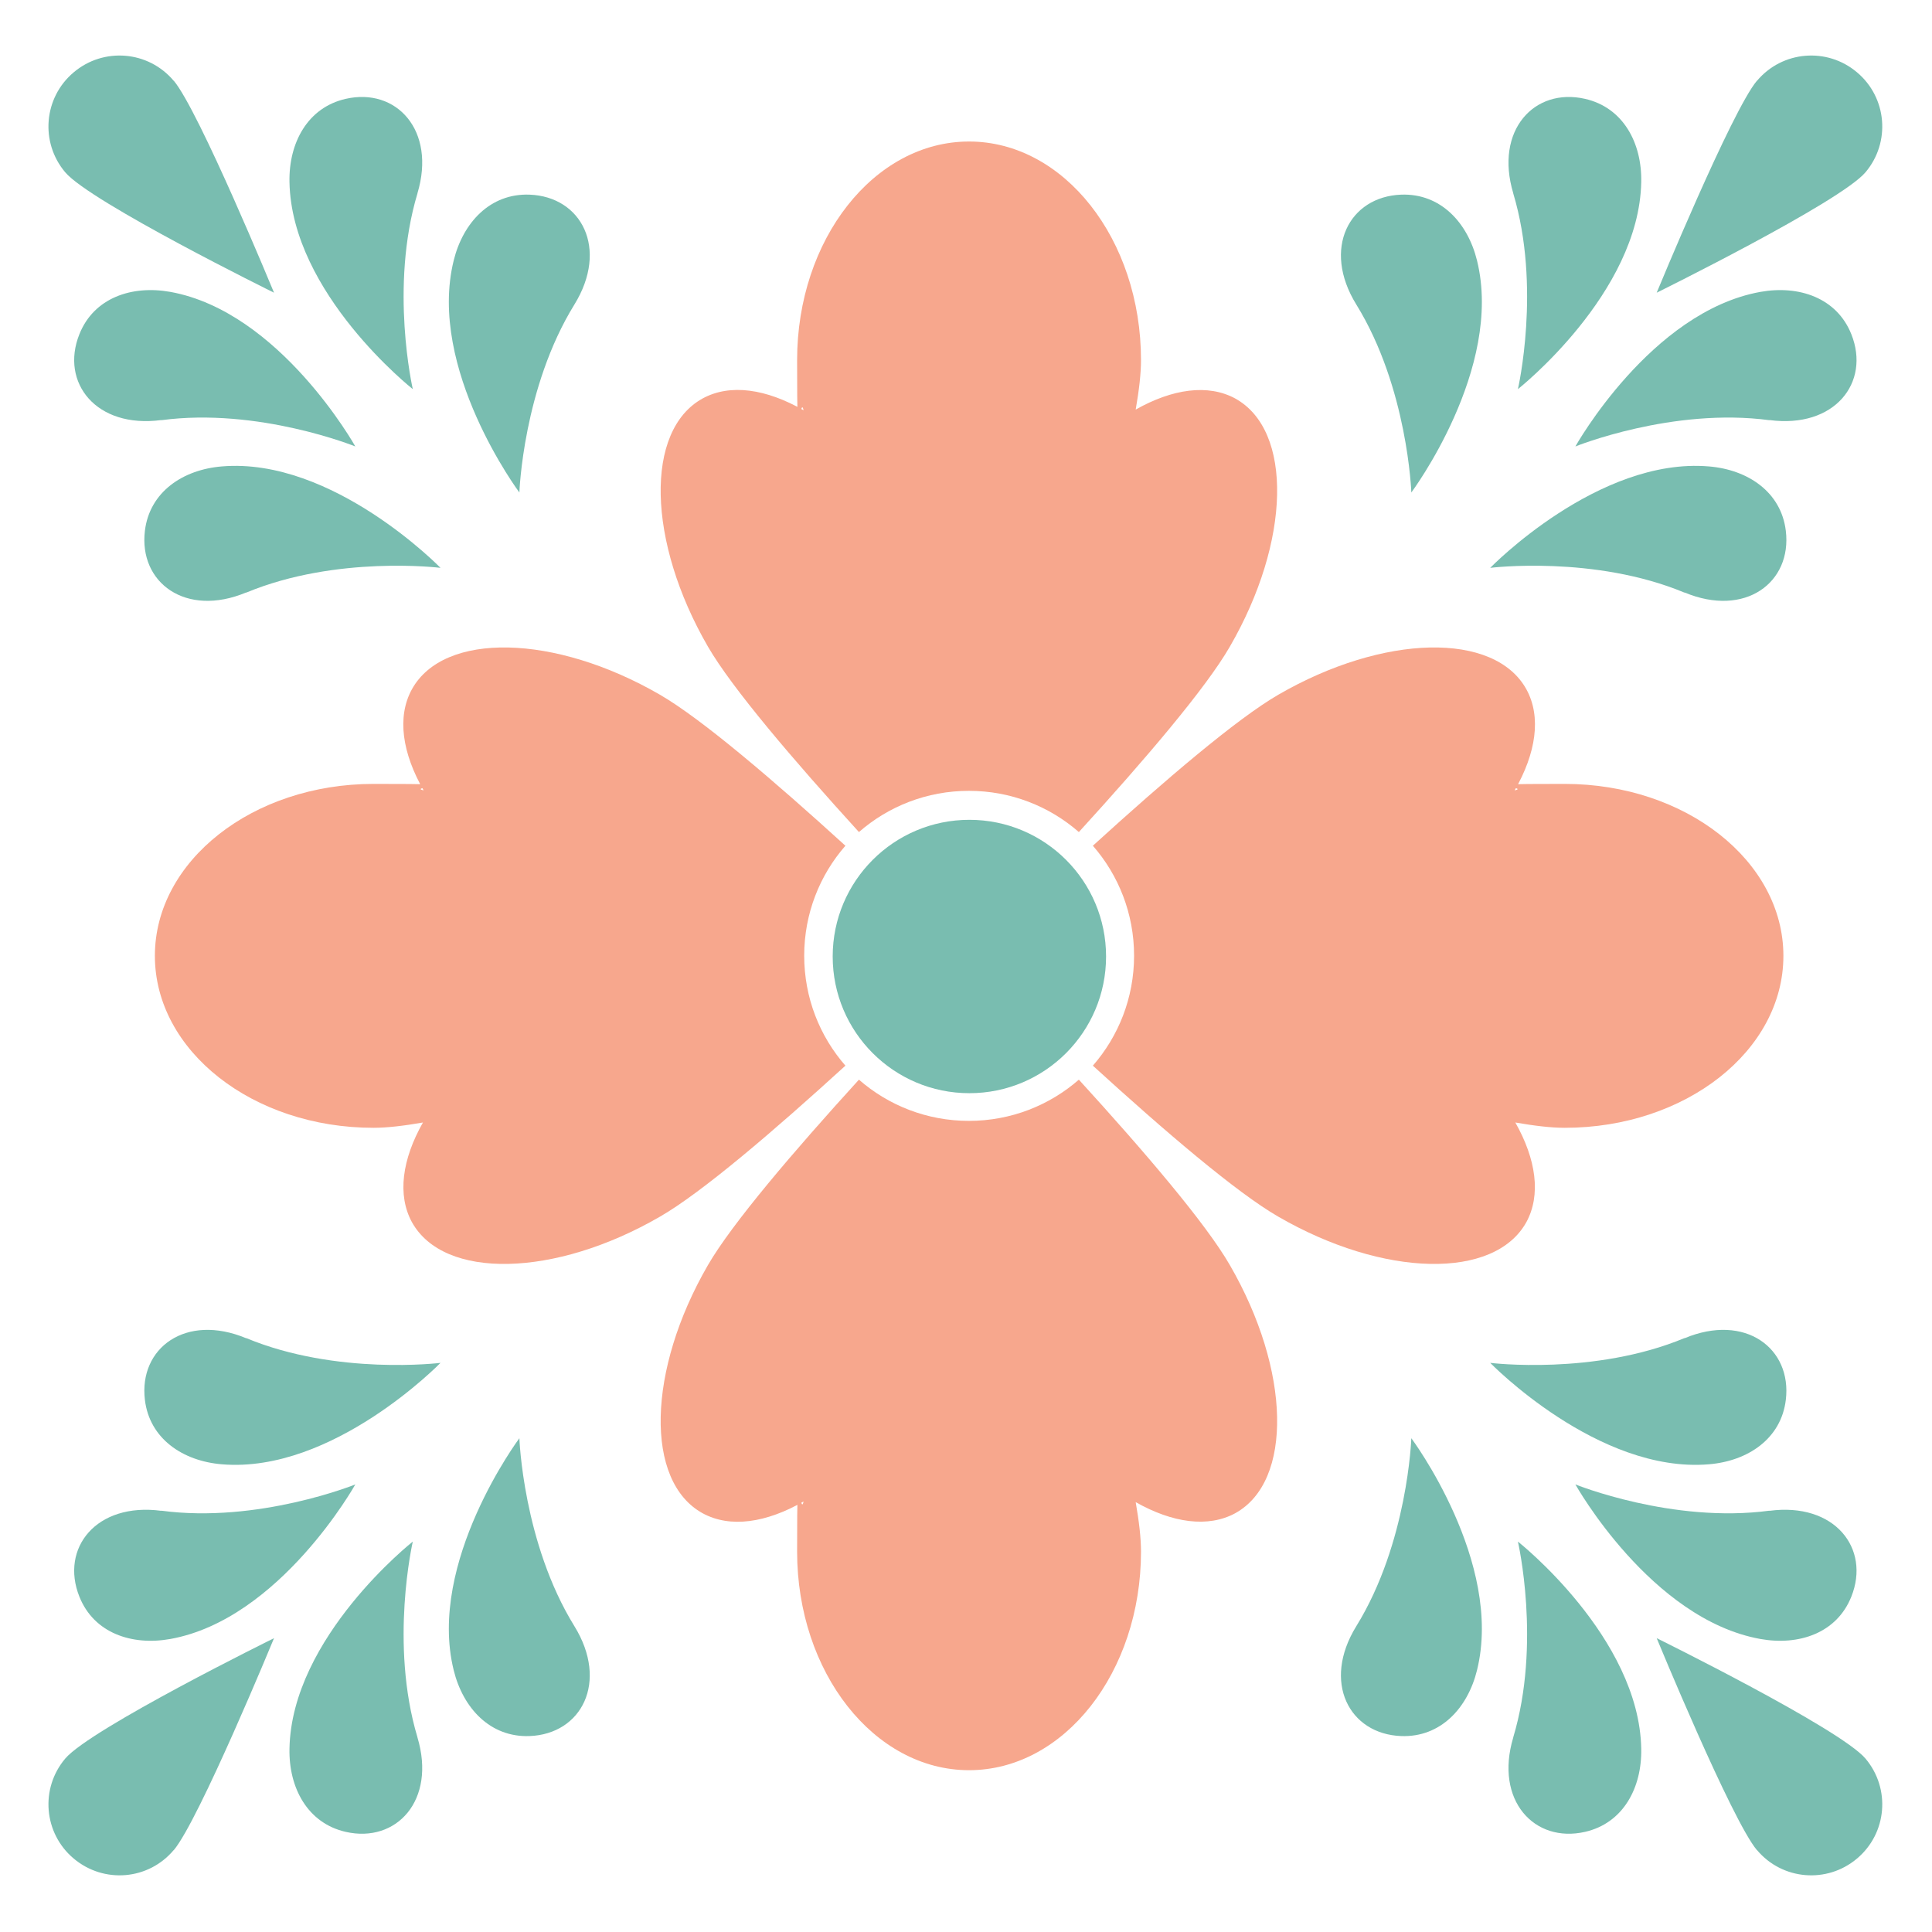
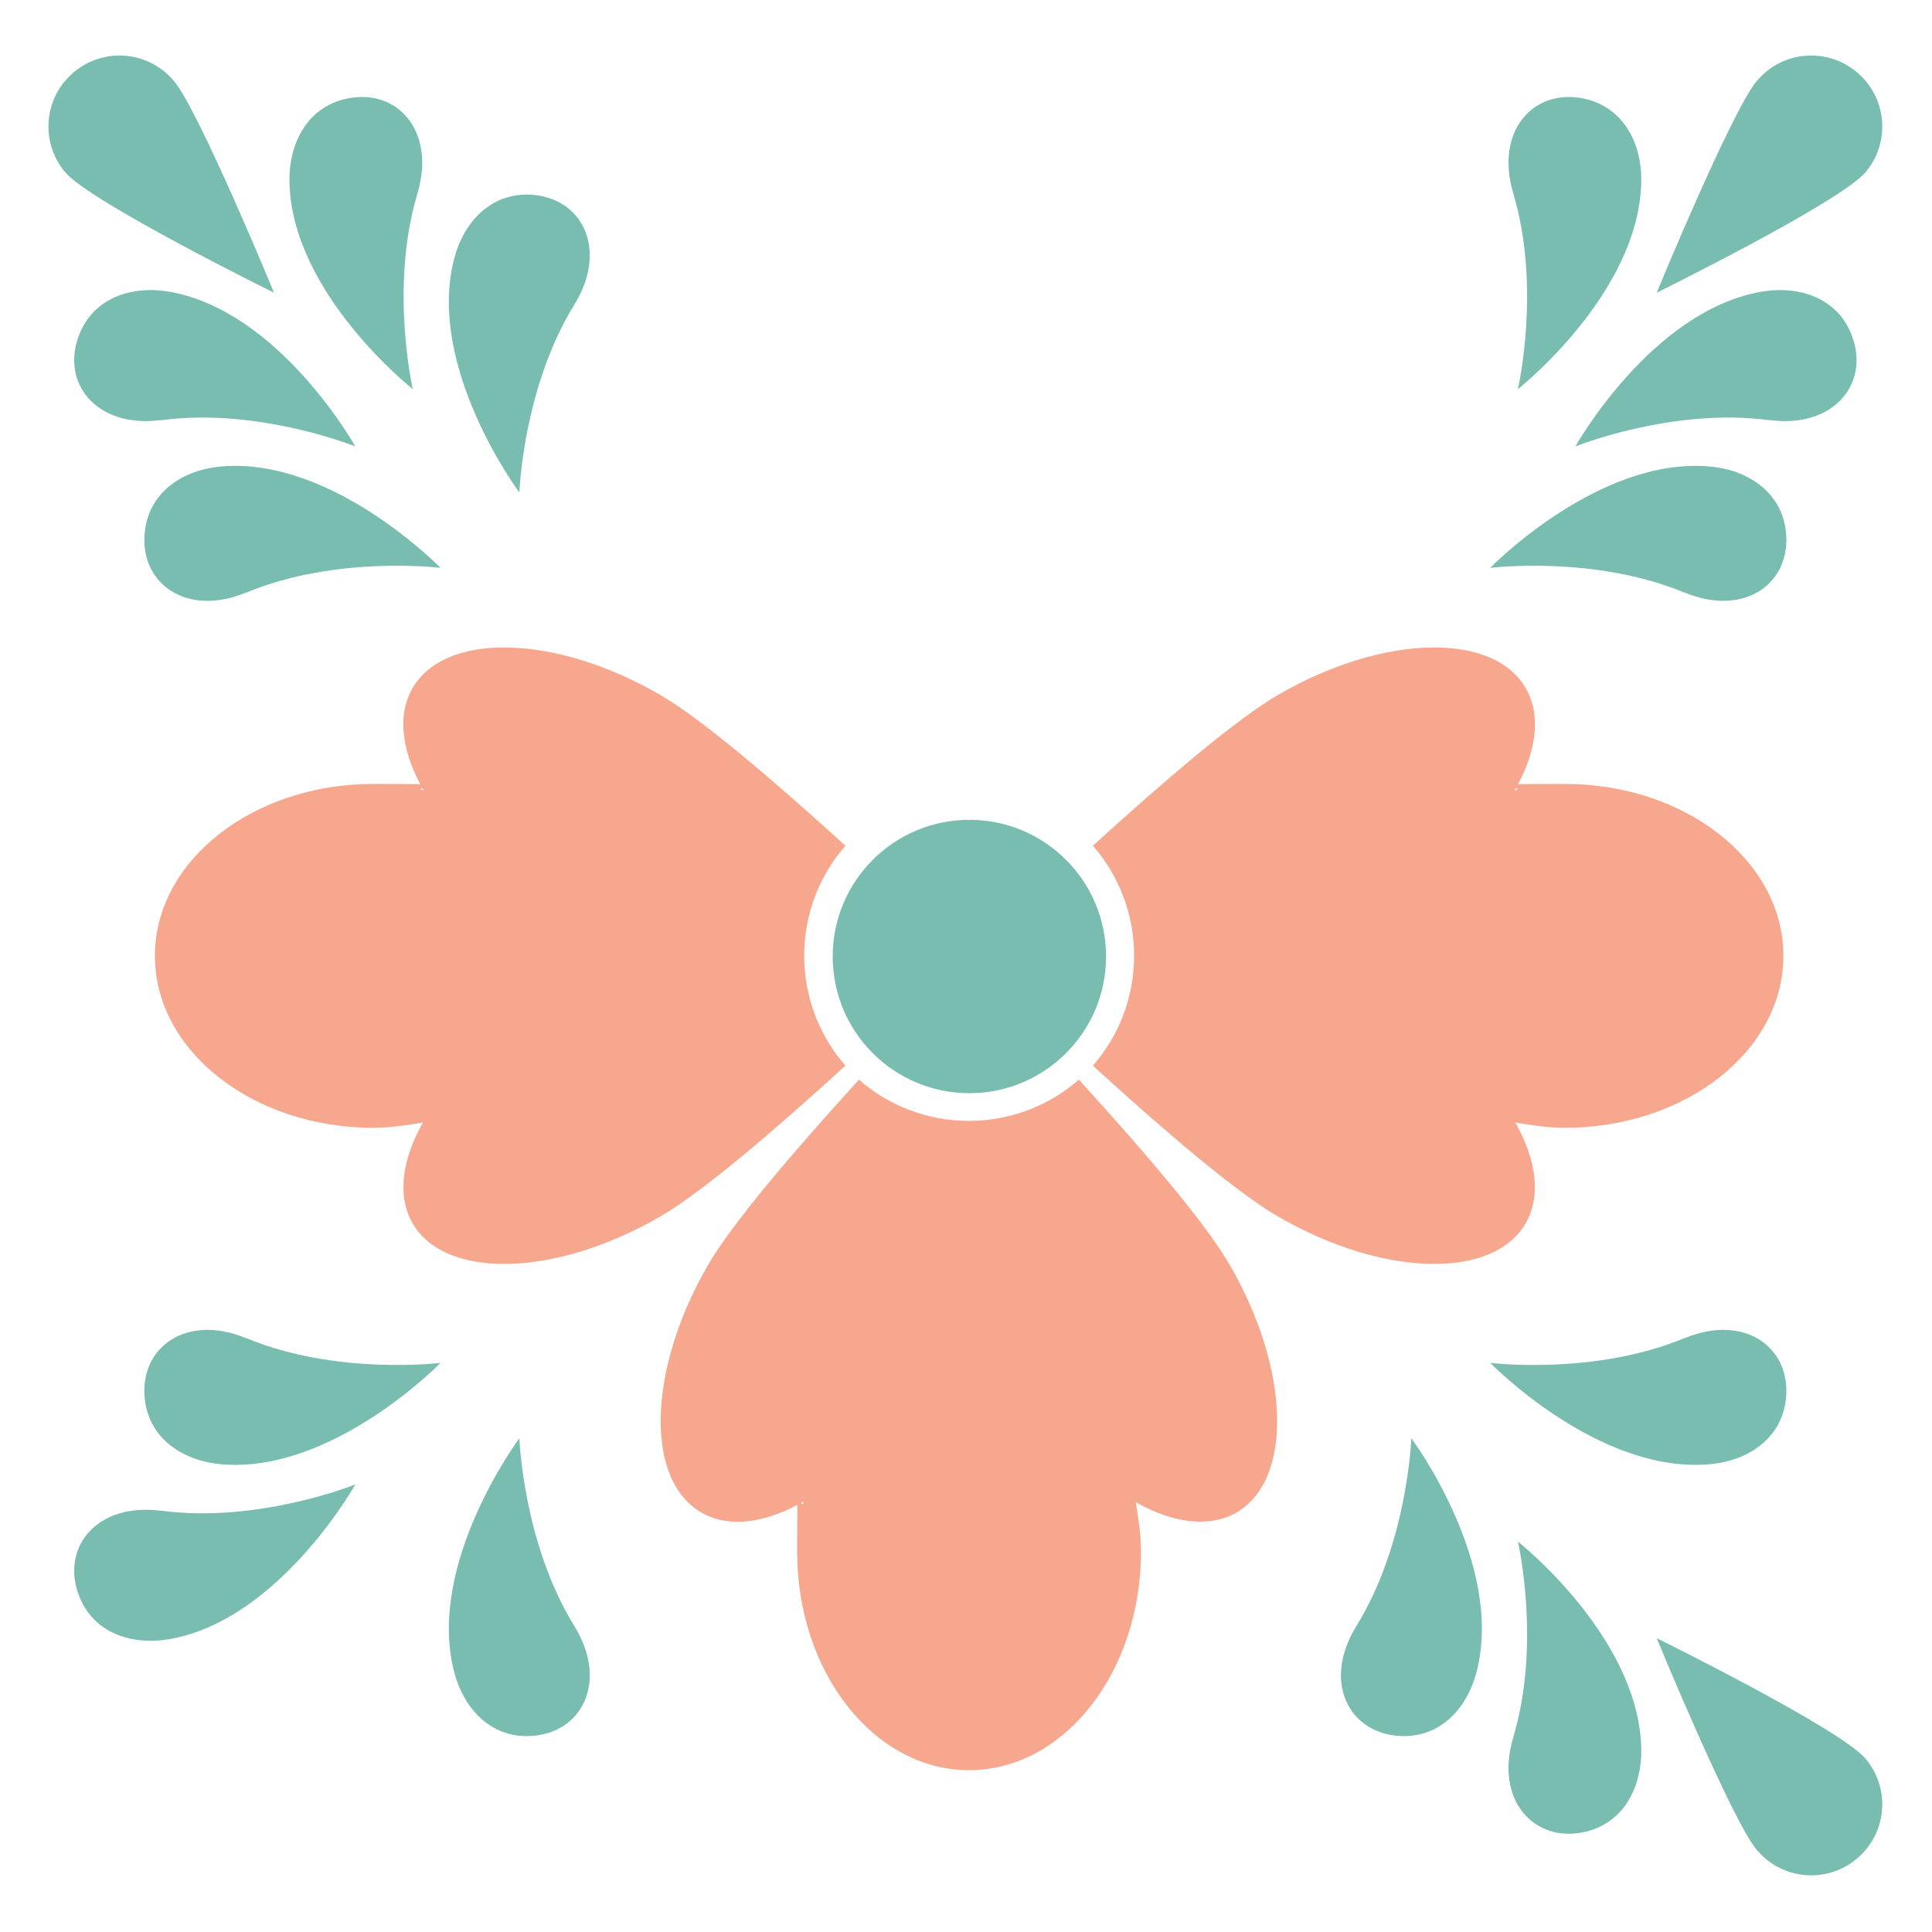
<svg xmlns="http://www.w3.org/2000/svg" data-bbox="30.093 34.493 1139.014 1130.314" viewBox="0 0 1200 1200" data-type="color">
  <g>
-     <path d="M767.4 247.6c-17-9.3-39.2-6.1-62 6.8 2.1-12 3.3-22.4 3.3-30.7 0-75-47.8-135.8-106.8-135.8s-106.8 60.8-106.8 135.8 1.5 18.9 4 31.1c-23-13.2-45.5-16.7-62.7-7.3-36 19.8-34.5 88.8 3.3 154.1 15 25.9 53.2 70.6 93.8 115.2 18.2-15.9 42.1-25.6 68.3-25.6s50.1 9.7 68.3 25.6c40.7-44.6 78.9-89.3 93.8-115.2 37.8-65.3 39.3-134.3 3.3-154.1Z" fill="#f7a78d" data-color="1" />
    <path d="M767.4 939.8c-17 9.3-39.2 6.1-62-6.8 2.1 12 3.3 22.4 3.3 30.7 0 75-47.8 135.8-106.8 135.8s-106.8-60.8-106.8-135.8 1.5-18.9 4-31.1c-23 13.2-45.5 16.7-62.7 7.3-36-19.8-34.5-88.8 3.3-154.1 15-25.9 53.2-70.6 93.8-115.2 18.2 15.9 42.1 25.6 68.3 25.6s50.1-9.7 68.3-25.6c40.7 44.6 78.9 89.3 93.8 115.2 37.8 65.3 39.3 134.3 3.3 154.1Z" fill="#f7a78d" data-color="1" />
    <path d="M948 759.2c9.3-17 6.1-39.2-6.8-62 12 2.1 22.4 3.3 30.7 3.3 75 0 135.8-47.8 135.8-106.8s-60.8-106.8-135.8-106.8-18.9 1.5-31.1 4c13.2-23 16.7-45.5 7.3-62.7-19.8-36-88.8-34.5-154.1 3.3-25.9 15-70.6 53.2-115.2 93.8 15.9 18.2 25.6 42.1 25.6 68.3s-9.7 50.1-25.6 68.3c44.6 40.7 89.3 78.9 115.2 93.8 65.3 37.8 134.3 39.3 154.1 3.3Z" fill="#f7a78d" data-color="1" />
    <path d="M255.9 759.2c-9.3-17-6.1-39.2 6.8-62-12 2.1-22.4 3.3-30.7 3.3-75 0-135.8-47.8-135.8-106.8S157 486.9 232 486.9s18.9 1.5 31.1 4c-13.2-23-16.7-45.5-7.3-62.7 19.8-36 88.8-34.5 154.1 3.3 25.9 15 70.6 53.2 115.2 93.8-15.9 18.2-25.6 42.1-25.6 68.3s9.7 50.1 25.6 68.3c-44.6 40.7-89.3 78.9-115.2 93.8-65.3 37.8-134.3 39.3-154.1 3.3Z" fill="#f7a78d" data-color="1" />
    <path d="M107.9 50.1c15.7 18.6 62.3 131.7 62.3 131.7S56.2 125.6 40.5 107s-13.4-46.4 5.3-62.1c18.6-15.7 46.4-13.4 62.1 5.3Z" fill="#79bdb0" data-color="2" />
    <path d="M356.8 189.1c-32 51.8-34.2 116.8-34.2 116.8s-57.4-76.9-40.8-144.1c5.8-23.6 22.7-41.8 47.1-40.9 32.3 1.2 49.3 33.5 27.9 68.2" fill="#79bdb0" data-color="2" />
-     <path d="M259.3 120.1c-17.5 58.3-2.9 121.6-2.9 121.6s-75.3-59.4-76.6-128.6c-.5-24.3 11.2-46.3 34.9-51.7C246.2 54.2 271 81 259.3 120Z" fill="#79bdb0" data-color="2" />
+     <path d="M259.3 120.1c-17.5 58.3-2.9 121.6-2.9 121.6s-75.3-59.4-76.6-128.6c-.5-24.3 11.2-46.3 34.9-51.7C246.2 54.2 271 81 259.3 120" fill="#79bdb0" data-color="2" />
    <path d="M152.9 368.1c56.2-23.4 120.7-15.4 120.7-15.4s-66.9-68.8-135.8-63c-24.3 2-44.9 15.9-47.8 40-3.9 32.1 25.3 54 62.9 38.3Z" fill="#79bdb0" data-color="2" />
    <path d="M100.1 261c60.3-8.1 120.6 16.3 120.6 16.3s-46.8-83.7-114.9-96c-24-4.3-47.5 3.7-56.5 26.3-12 30 10.4 58.7 50.9 53.3Z" fill="#79bdb0" data-color="2" />
-     <path d="M107.9 1149.2c15.7-18.6 62.3-131.7 62.3-131.7s-114 56.2-129.7 74.8-13.4 46.4 5.3 62.1 46.4 13.4 62.1-5.3Z" fill="#79bdb0" data-color="2" />
    <path d="M356.8 1010.1c-32-51.8-34.2-116.8-34.2-116.8s-57.4 76.9-40.8 144.1c5.8 23.6 22.7 41.8 47.1 40.9 32.3-1.2 49.3-33.5 27.9-68.2" fill="#79bdb0" data-color="2" />
-     <path d="M259.3 1079.1c-17.5-58.3-2.9-121.6-2.9-121.6s-75.3 59.4-76.6 128.6c-.5 24.3 11.2 46.3 34.9 51.7 31.5 7.2 56.3-19.6 44.6-58.6Z" fill="#79bdb0" data-color="2" />
    <path d="M152.9 831.1c56.2 23.4 120.7 15.4 120.7 15.4s-66.9 68.8-135.8 63c-24.3-2-44.9-15.9-47.8-40-3.9-32.1 25.3-54 62.9-38.3Z" fill="#79bdb0" data-color="2" />
    <path d="M100.1 938.3c60.3 8.1 120.6-16.3 120.6-16.3s-46.8 83.7-114.9 96c-24 4.3-47.5-3.7-56.5-26.3-12-30 10.4-58.7 50.9-53.3Z" fill="#79bdb0" data-color="2" />
    <path d="M1091.3 50.1c-15.7 18.6-62.3 131.7-62.3 131.7s114-56.2 129.7-74.8 13.4-46.4-5.3-62.1c-18.6-15.7-46.4-13.4-62.1 5.3Z" fill="#79bdb0" data-color="2" />
-     <path d="M842.4 189.1c32 51.8 34.2 116.8 34.2 116.8S934 229 917.4 161.8c-5.8-23.6-22.7-41.8-47.1-40.9-32.3 1.2-49.3 33.5-27.9 68.2" fill="#79bdb0" data-color="2" />
    <path d="M939.9 120.1c17.5 58.3 2.9 121.6 2.9 121.6s75.3-59.4 76.6-128.6c.5-24.3-11.2-46.3-34.9-51.7C953 54.2 928.2 81 939.9 120Z" fill="#79bdb0" data-color="2" />
    <path d="M1046.3 368.1c-56.2-23.4-120.7-15.4-120.7-15.4s66.9-68.8 135.8-63c24.3 2 44.9 15.9 47.8 40 3.9 32.1-25.3 54-62.9 38.3Z" fill="#79bdb0" data-color="2" />
    <path d="M1099.1 261c-60.3-8.1-120.6 16.3-120.6 16.3s46.8-83.7 114.9-96c24-4.3 47.5 3.7 56.5 26.3 12 30-10.4 58.7-50.9 53.3Z" fill="#79bdb0" data-color="2" />
    <path d="M1091.3 1149.2c-15.7-18.6-62.3-131.7-62.3-131.7s114 56.2 129.7 74.8 13.4 46.4-5.3 62.1c-18.6 15.7-46.4 13.4-62.1-5.3Z" fill="#79bdb0" data-color="2" />
    <path d="M842.4 1010.1c32-51.8 34.2-116.8 34.2-116.8s57.4 76.9 40.8 144.1c-5.8 23.6-22.7 41.8-47.1 40.9-32.3-1.2-49.3-33.5-27.9-68.2" fill="#79bdb0" data-color="2" />
    <path d="M939.9 1079.1c17.5-58.3 2.9-121.6 2.9-121.6s75.3 59.4 76.6 128.6c.5 24.3-11.2 46.3-34.9 51.7-31.5 7.2-56.3-19.6-44.6-58.6Z" fill="#79bdb0" data-color="2" />
    <path d="M1046.3 831.1c-56.2 23.4-120.7 15.4-120.7 15.4s66.9 68.8 135.8 63c24.3-2 44.9-15.9 47.8-40 3.9-32.1-25.3-54-62.9-38.3Z" fill="#79bdb0" data-color="2" />
-     <path d="M1099.1 938.3c-60.3 8.1-120.6-16.3-120.6-16.3s46.8 83.7 114.9 96c24 4.3 47.5-3.7 56.5-26.3 12-30-10.4-58.7-50.9-53.3Z" fill="#79bdb0" data-color="2" />
    <path fill="#79bdb0" d="M687 594.1c0 46.889-38.011 84.9-84.9 84.9s-84.9-38.011-84.9-84.9 38.011-84.9 84.9-84.9 84.9 38.011 84.9 84.9" data-color="2" />
  </g>
</svg>